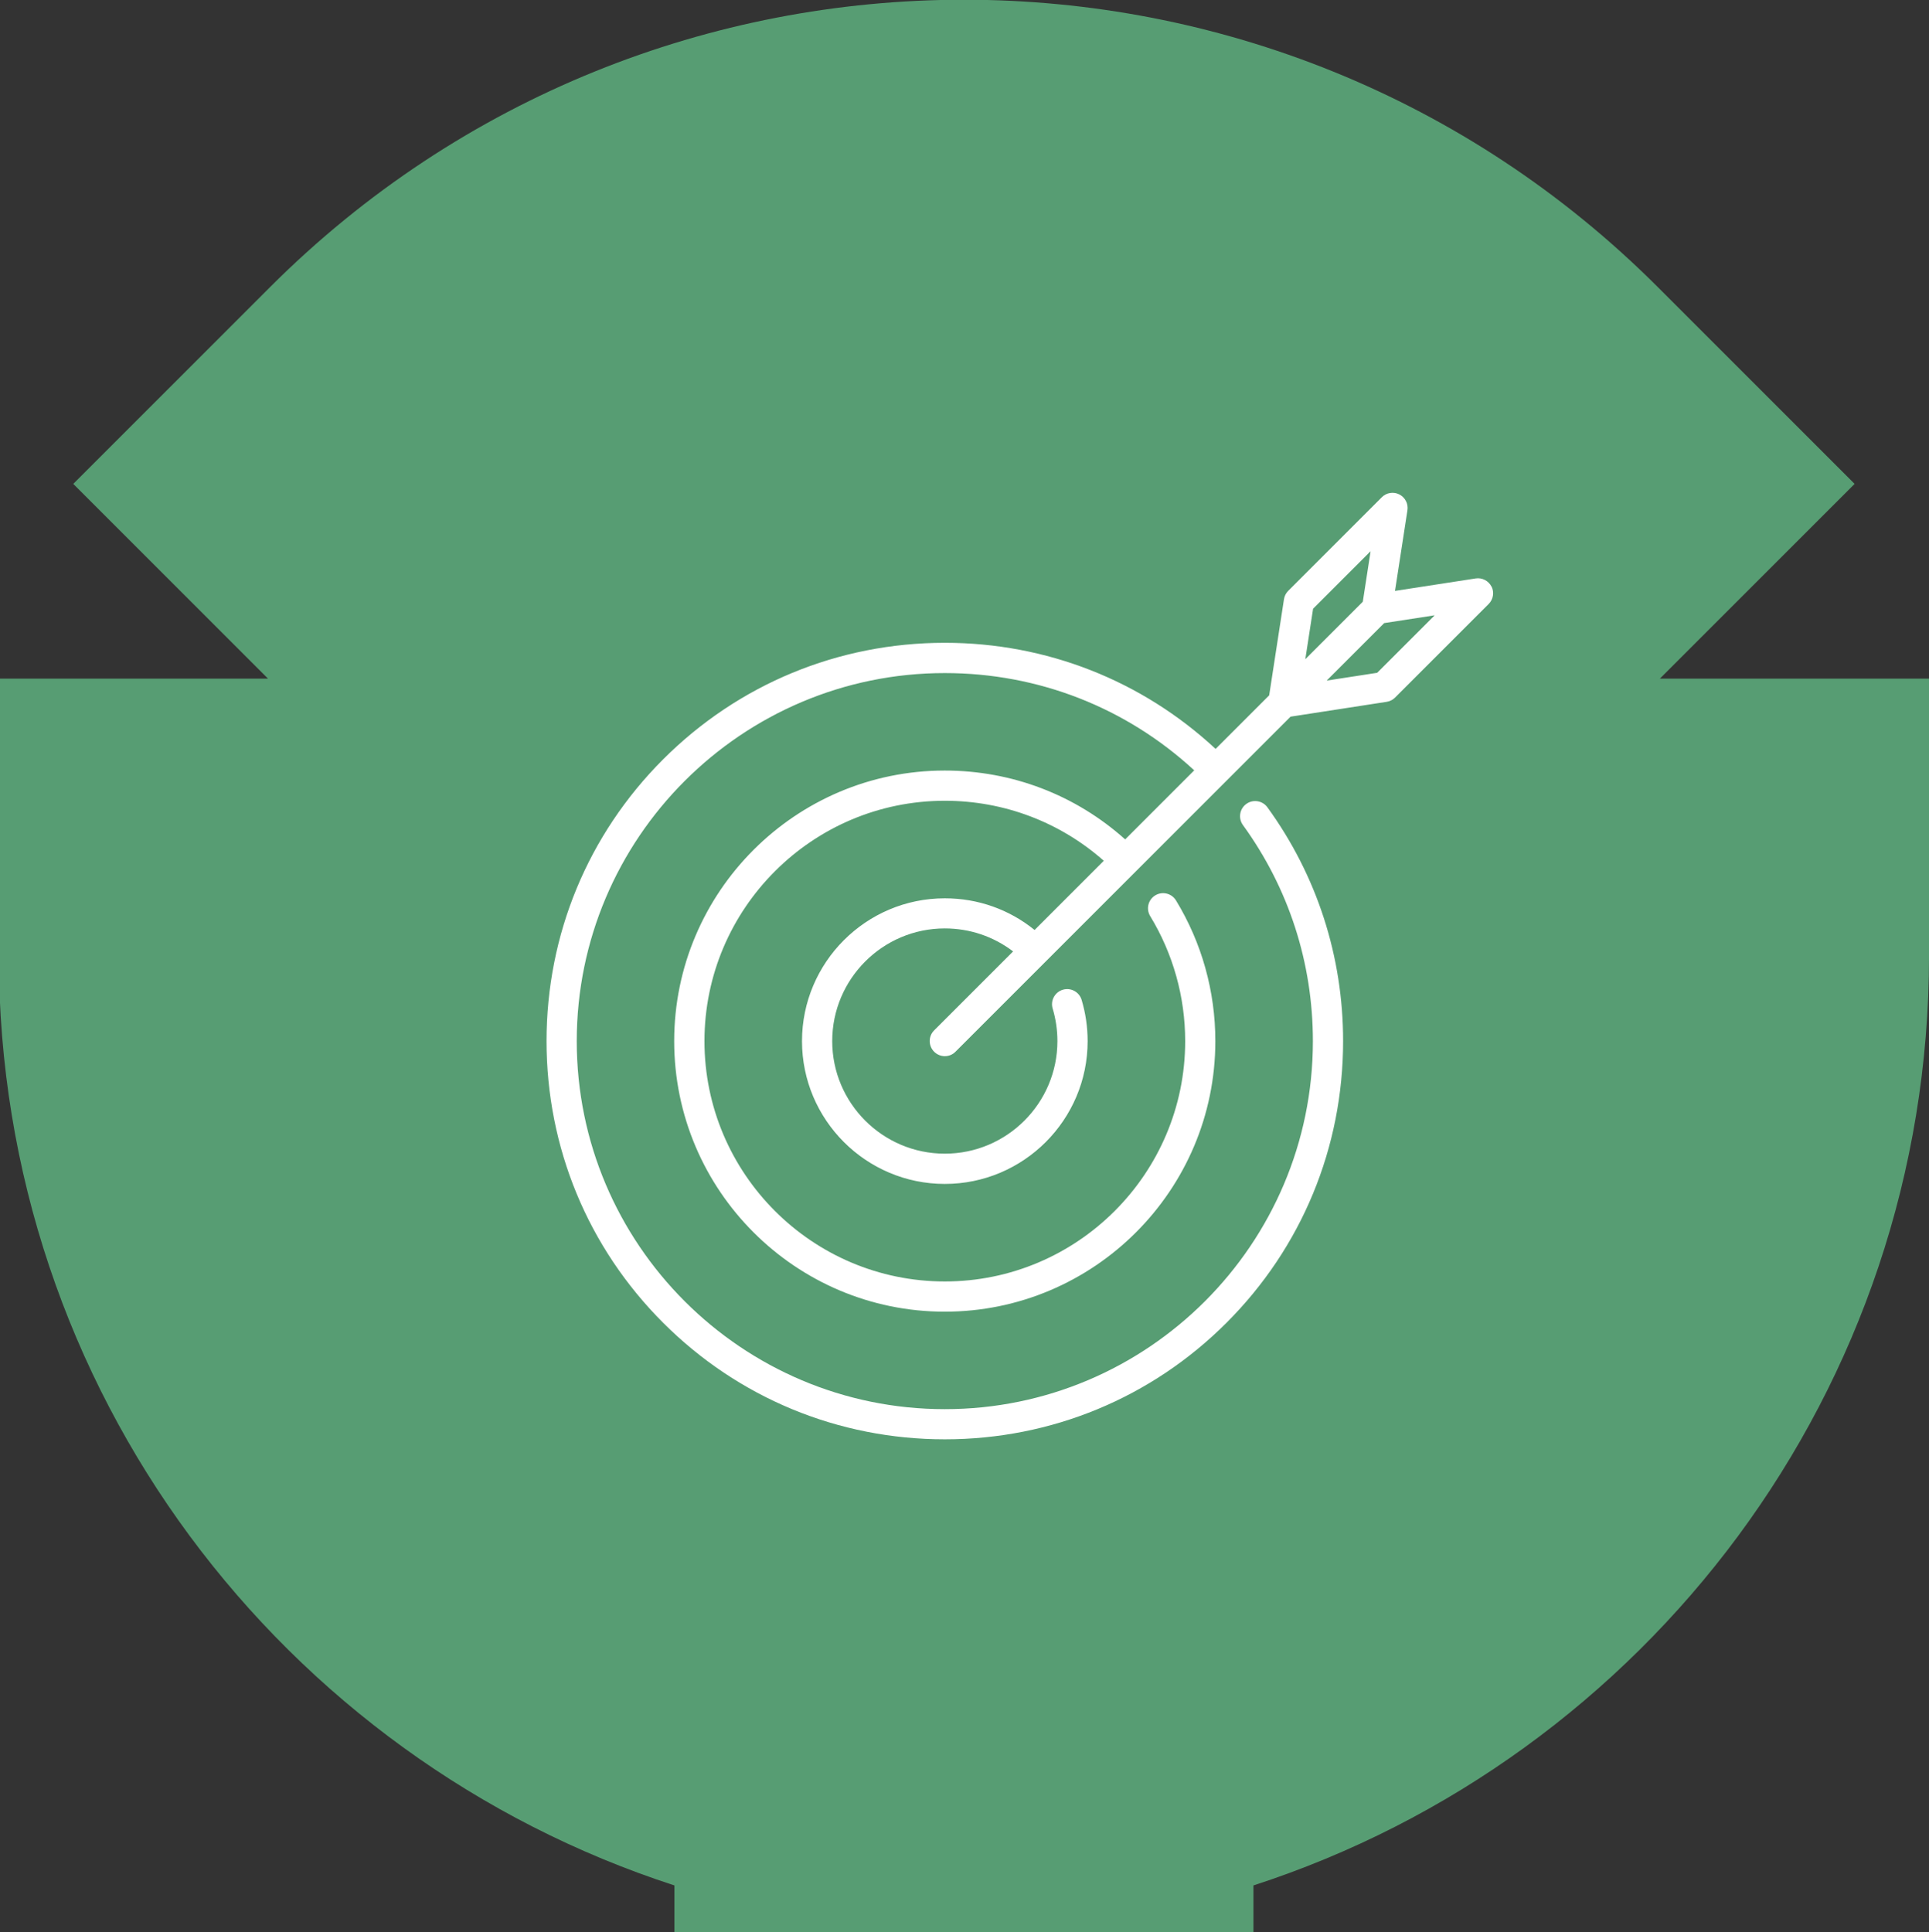
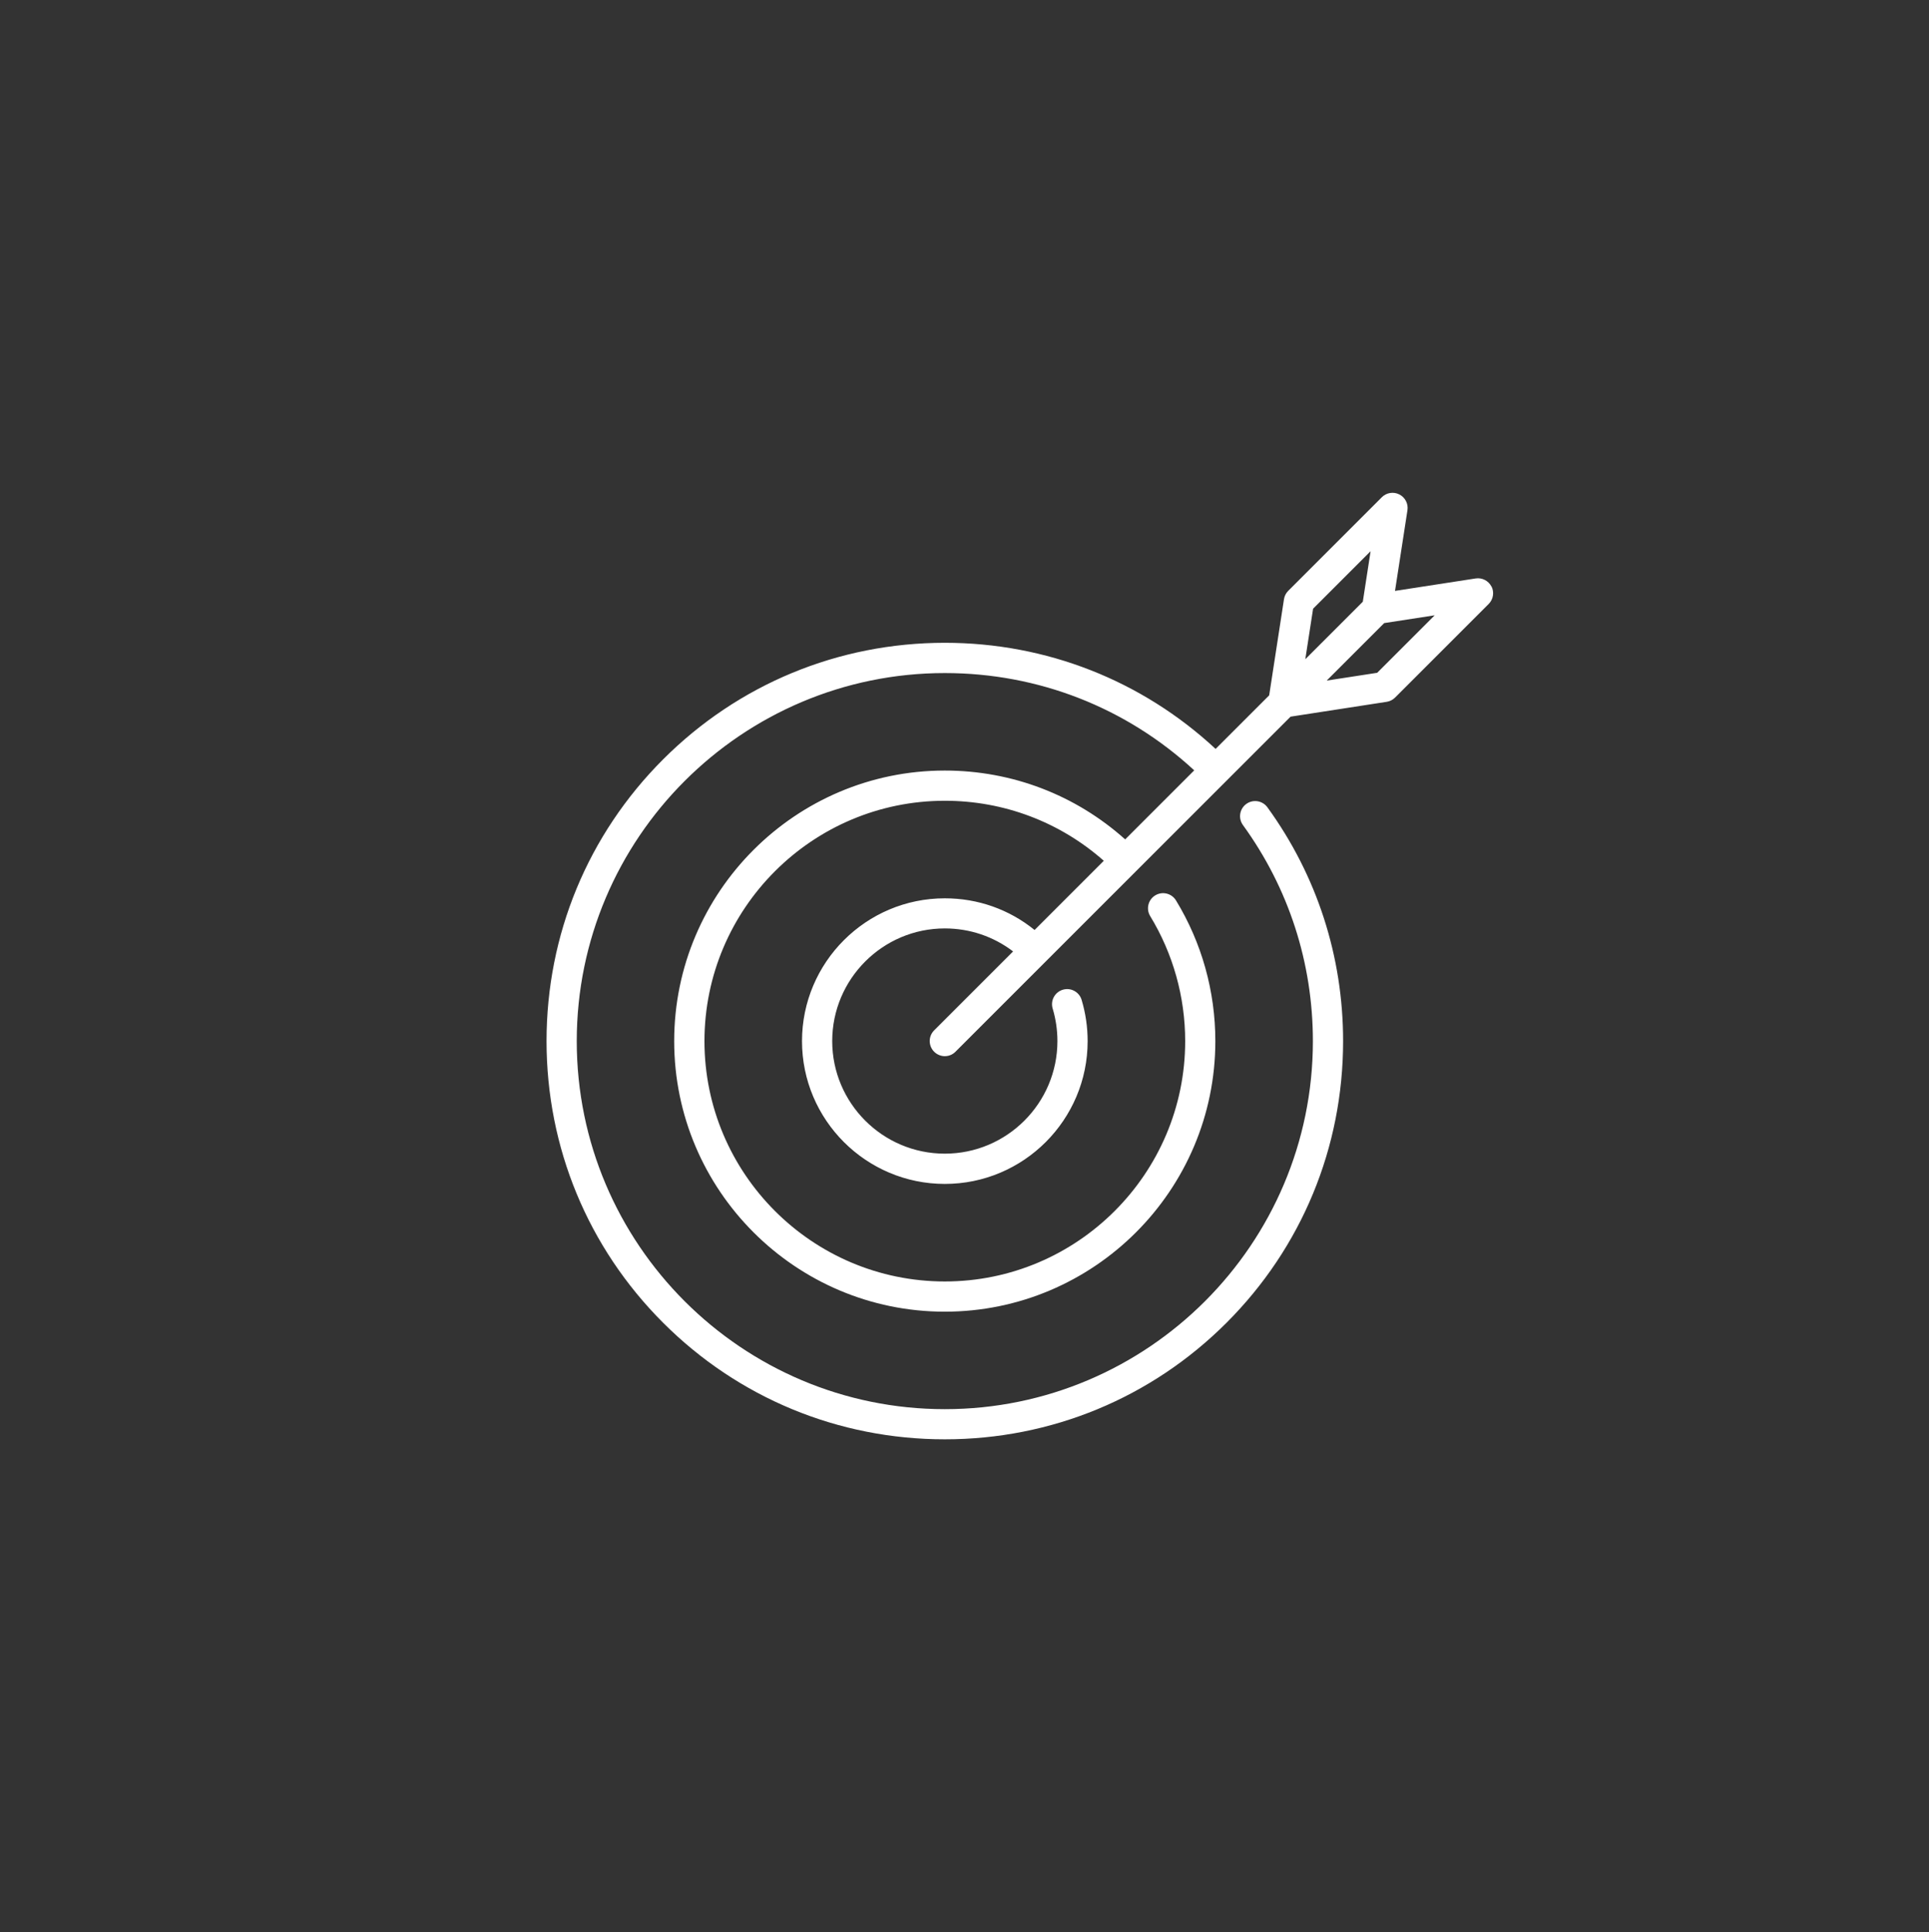
<svg xmlns="http://www.w3.org/2000/svg" xmlns:ns1="http://www.inkscape.org/namespaces/inkscape" xmlns:ns2="http://sodipodi.sourceforge.net/DTD/sodipodi-0.dtd" width="139.467" height="139.709" viewBox="0 0 36.901 36.965" version="1.1" id="svg1" ns1:version="1.3.2 (091e20e, 2023-11-25, custom)" ns2:docname="icon-target-green.svg">
  <rect x="0" y="0" width="36.901" height="36.965" fill="#333333" stroke="none" />
  <defs id="defs1">
    <clipPath id="clipPath63-0">
-       <path d="M 0,1080 H 1920 V 0 H 0 Z" transform="translate(-836.618,-772.835)" id="path63-0" />
-     </clipPath>
+       </clipPath>
  </defs>
  <g ns1:label="Layer 1" ns1:groupmode="layer" id="layer1" transform="translate(-86.519,-129.91)">
-     <path id="path62-1" d="m 0,0 -10.662,10.662 c -20.769,20.769 -54.441,20.769 -75.21,0 L -96.534,0 -85.981,-10.553 h -14.586 v -15.019 c 0,-23.543 15.365,-43.488 36.61,-50.383 v -2.588 h 15.019 c 0.225,0 0.446,0.014 0.671,0.017 0.224,-0.003 0.446,-0.017 0.671,-0.017 h 15.019 v 2.588 c 21.245,6.895 36.61,26.84 36.61,50.383 v 15.019 h -14.586 z" style="fill:#579d73;fill-opacity:1;fill-rule:nonzero;stroke:none" transform="matrix(0.353,0,0,-0.353,121.997,139.167)" clip-path="url(#clipPath63-0)" />
    <path d="m 115.05,141.131 c -0.057,-0.111 -0.179,-0.174 -0.302,-0.155 l -1.543,0.238 0.238,-1.543 c 0.019,-0.123 -0.043,-0.245 -0.155,-0.302 -0.112,-0.057 -0.247,-0.035 -0.335,0.053 l -1.791,1.791 c -0.043,0.043 -0.072,0.1 -0.081,0.16 l -0.283,1.839 -1.025,1.025 c -1.412,-1.311 -3.24,-2.03 -5.18,-2.03 -2.037,0 -3.951,0.792 -5.389,2.23 -1.438,1.438 -2.23,3.352 -2.23,5.389 0,2.037 0.792,3.951 2.23,5.389 1.438,1.438 3.352,2.23 5.389,2.23 2.037,0 3.951,-0.792 5.389,-2.23 1.438,-1.438 2.23,-3.352 2.23,-5.389 0,-1.62 -0.501,-3.167 -1.448,-4.472 -0.094,-0.129 -0.275,-0.158 -0.404,-0.064 -0.129,0.094 -0.158,0.274 -0.064,0.404 0.875,1.206 1.338,2.635 1.338,4.133 0,3.883 -3.159,7.041 -7.041,7.041 -3.883,0 -7.041,-3.159 -7.041,-7.041 0,-3.883 3.159,-7.041 7.041,-7.041 1.786,0 3.469,0.659 4.771,1.861 l -1.321,1.321 c -0.95,-0.851 -2.166,-1.317 -3.451,-1.317 -2.854,0 -5.176,2.322 -5.176,5.176 0,2.854 2.322,5.176 5.176,5.176 2.854,0 5.176,-2.322 5.176,-5.176 0,-0.953 -0.26,-1.883 -0.753,-2.692 -0.083,-0.136 -0.261,-0.179 -0.397,-0.096 -0.136,0.083 -0.179,0.261 -0.096,0.397 0.437,0.718 0.669,1.545 0.669,2.391 0,2.535 -2.063,4.598 -4.598,4.598 -2.535,0 -4.598,-2.063 -4.598,-4.598 0,-2.535 2.063,-4.598 4.598,-4.598 1.13,0 2.201,0.406 3.041,1.148 l -1.324,1.324 c -0.484,-0.393 -1.084,-0.606 -1.717,-0.606 -1.507,0 -2.732,1.226 -2.732,2.732 0,1.507 1.226,2.732 2.732,2.732 1.507,0 2.732,-1.226 2.732,-2.732 0,-0.268 -0.039,-0.534 -0.115,-0.789 -0.046,-0.153 -0.207,-0.24 -0.36,-0.194 -0.153,0.046 -0.24,0.207 -0.194,0.36 0.06,0.201 0.091,0.41 0.091,0.622 0,1.188 -0.967,2.154 -2.154,2.154 -1.188,0 -2.154,-0.966 -2.154,-2.154 0,-1.188 0.967,-2.155 2.154,-2.155 0.478,0 0.932,0.155 1.306,0.44 l -1.51,1.51 c -0.113,0.113 -0.113,0.296 0,0.409 0.056,0.056 0.13,0.085 0.204,0.085 0.074,0 0.148,-0.028 0.204,-0.085 l 5.184,-5.184 c 0.001,-0.002 1.226,-1.226 1.226,-1.226 l 1.839,-0.284 c 0.061,-0.009 0.117,-0.038 0.16,-0.081 l 1.791,-1.791 c 0.088,-0.088 0.11,-0.224 0.054,-0.335 z m -3.412,0.424 1.1,-1.1 -0.149,0.966 -1.1,1.1 z m 1.226,1.226 -0.966,0.149 1.1,-1.1 0.966,-0.149 z" id="path1-14-1" style="fill:#ffffff;fill-opacity:1;stroke-width:0.265" />
  </g>
</svg>